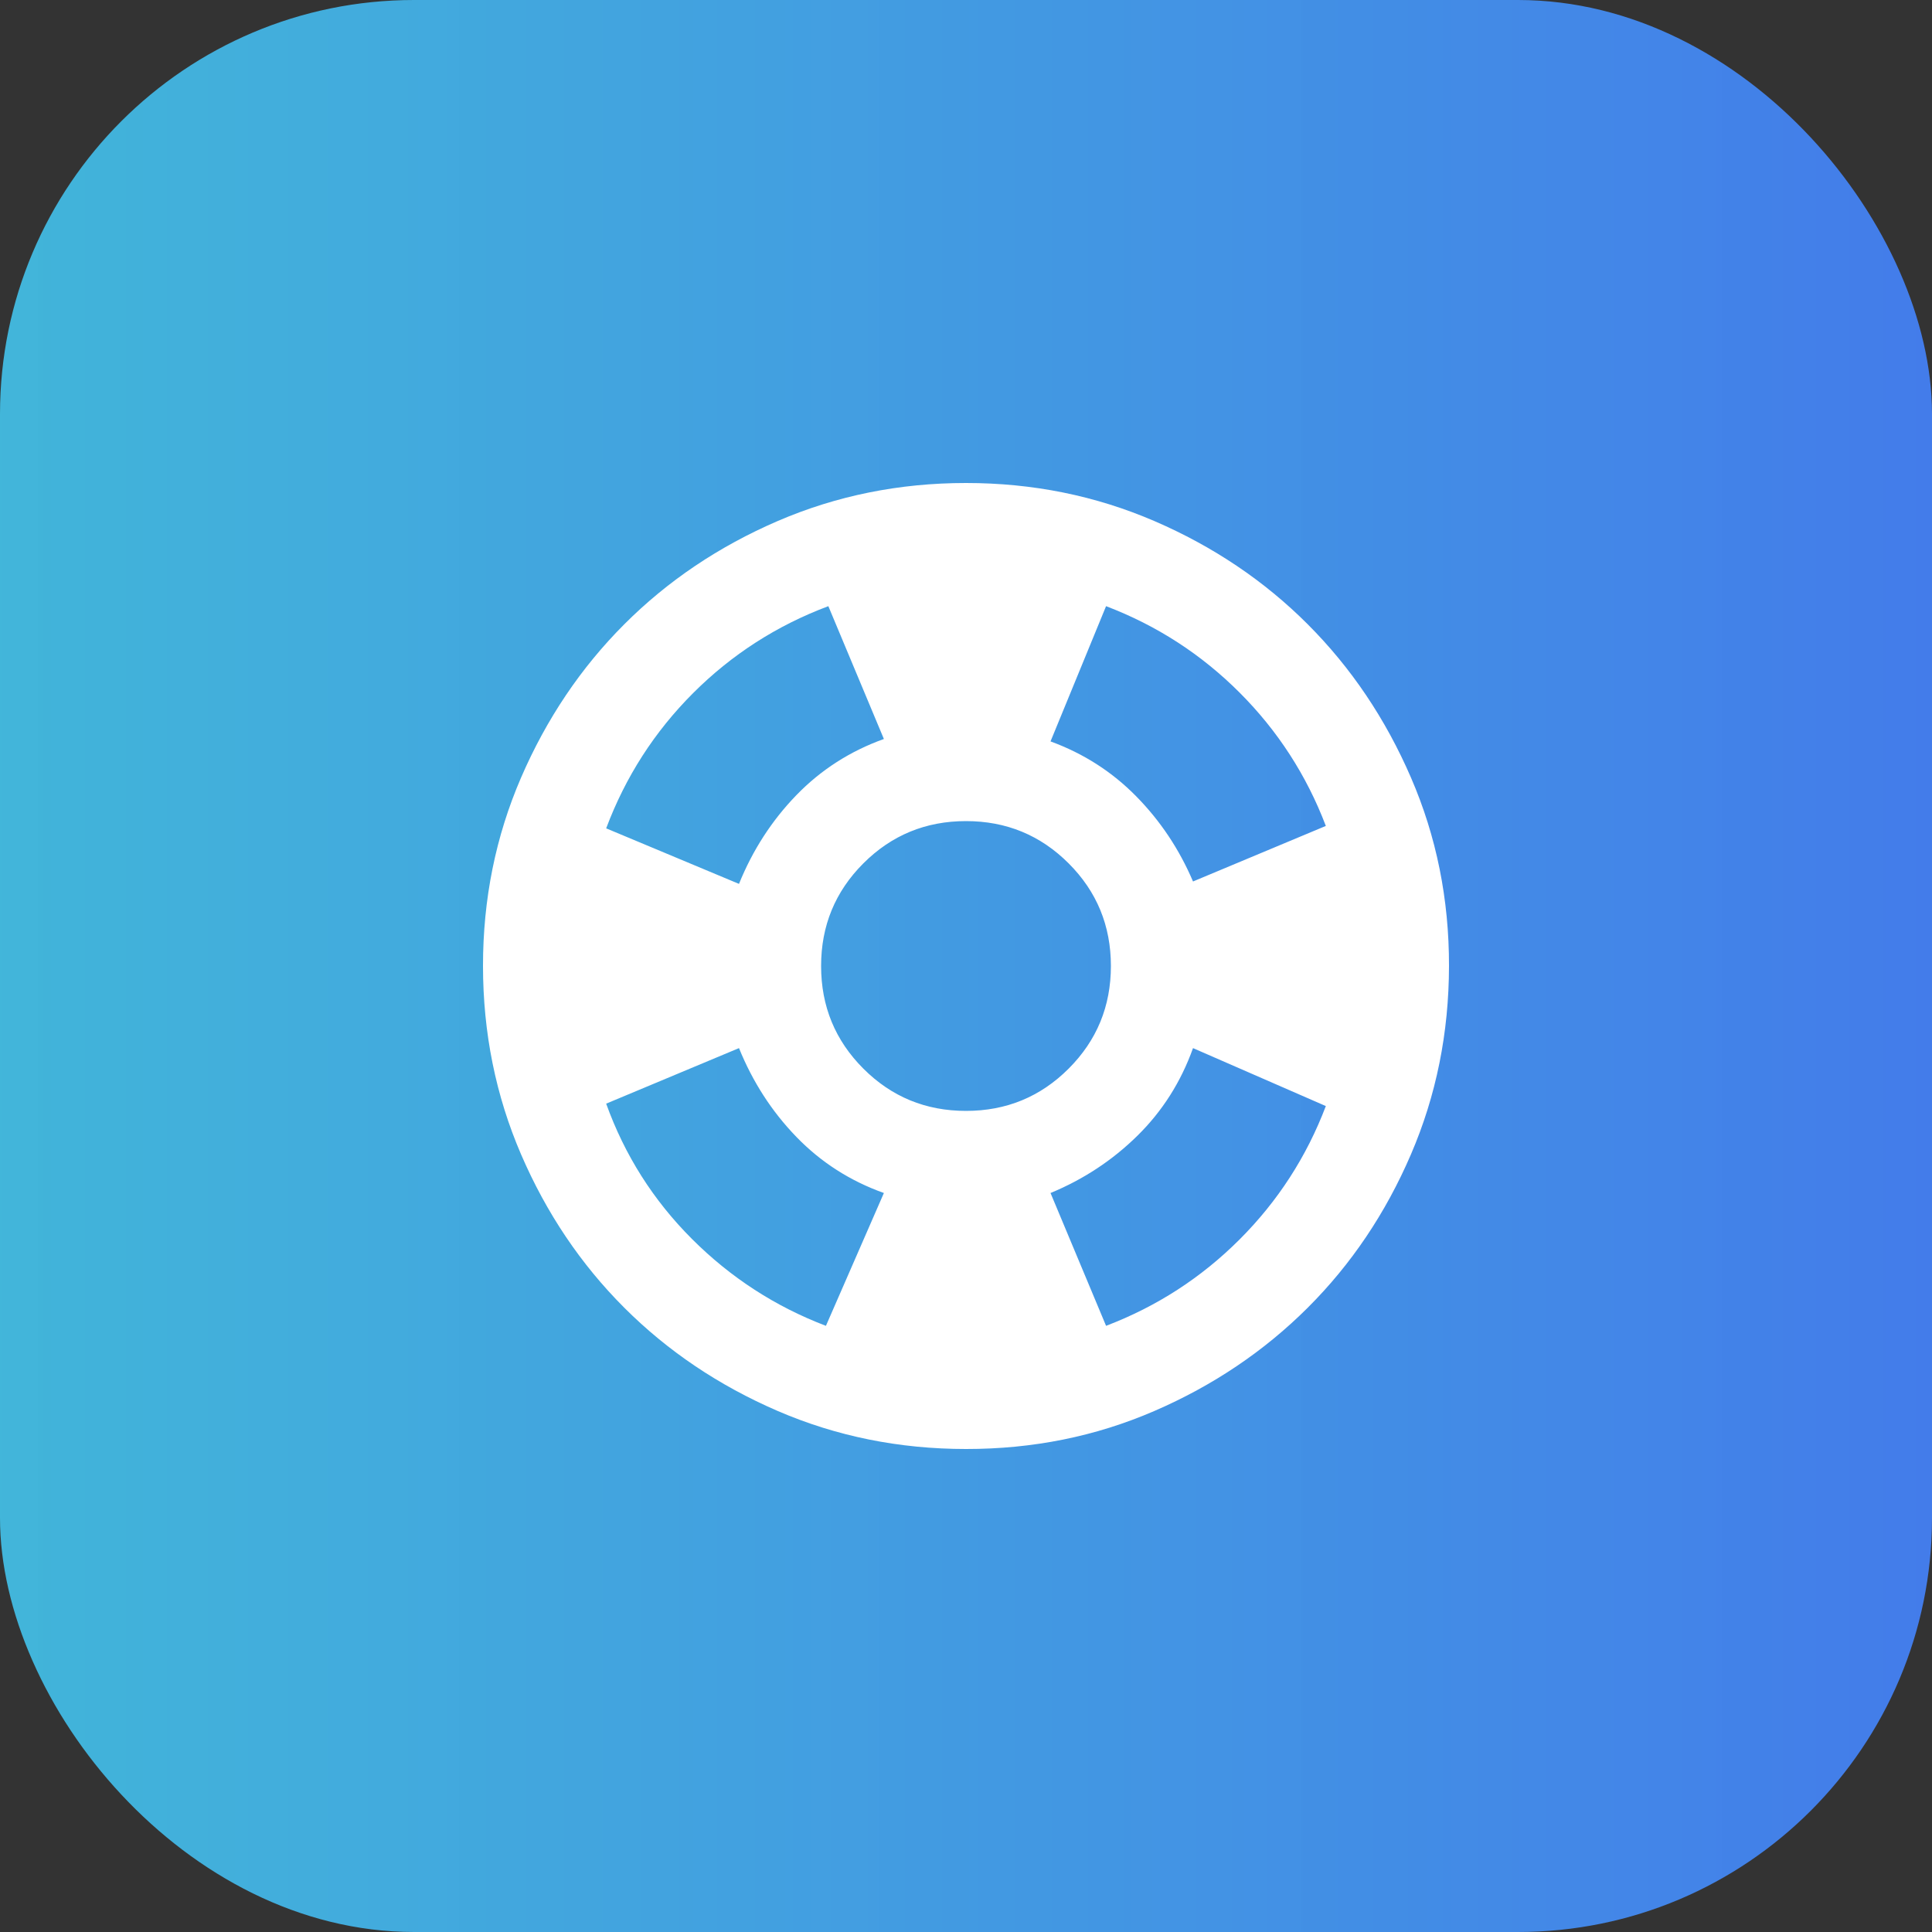
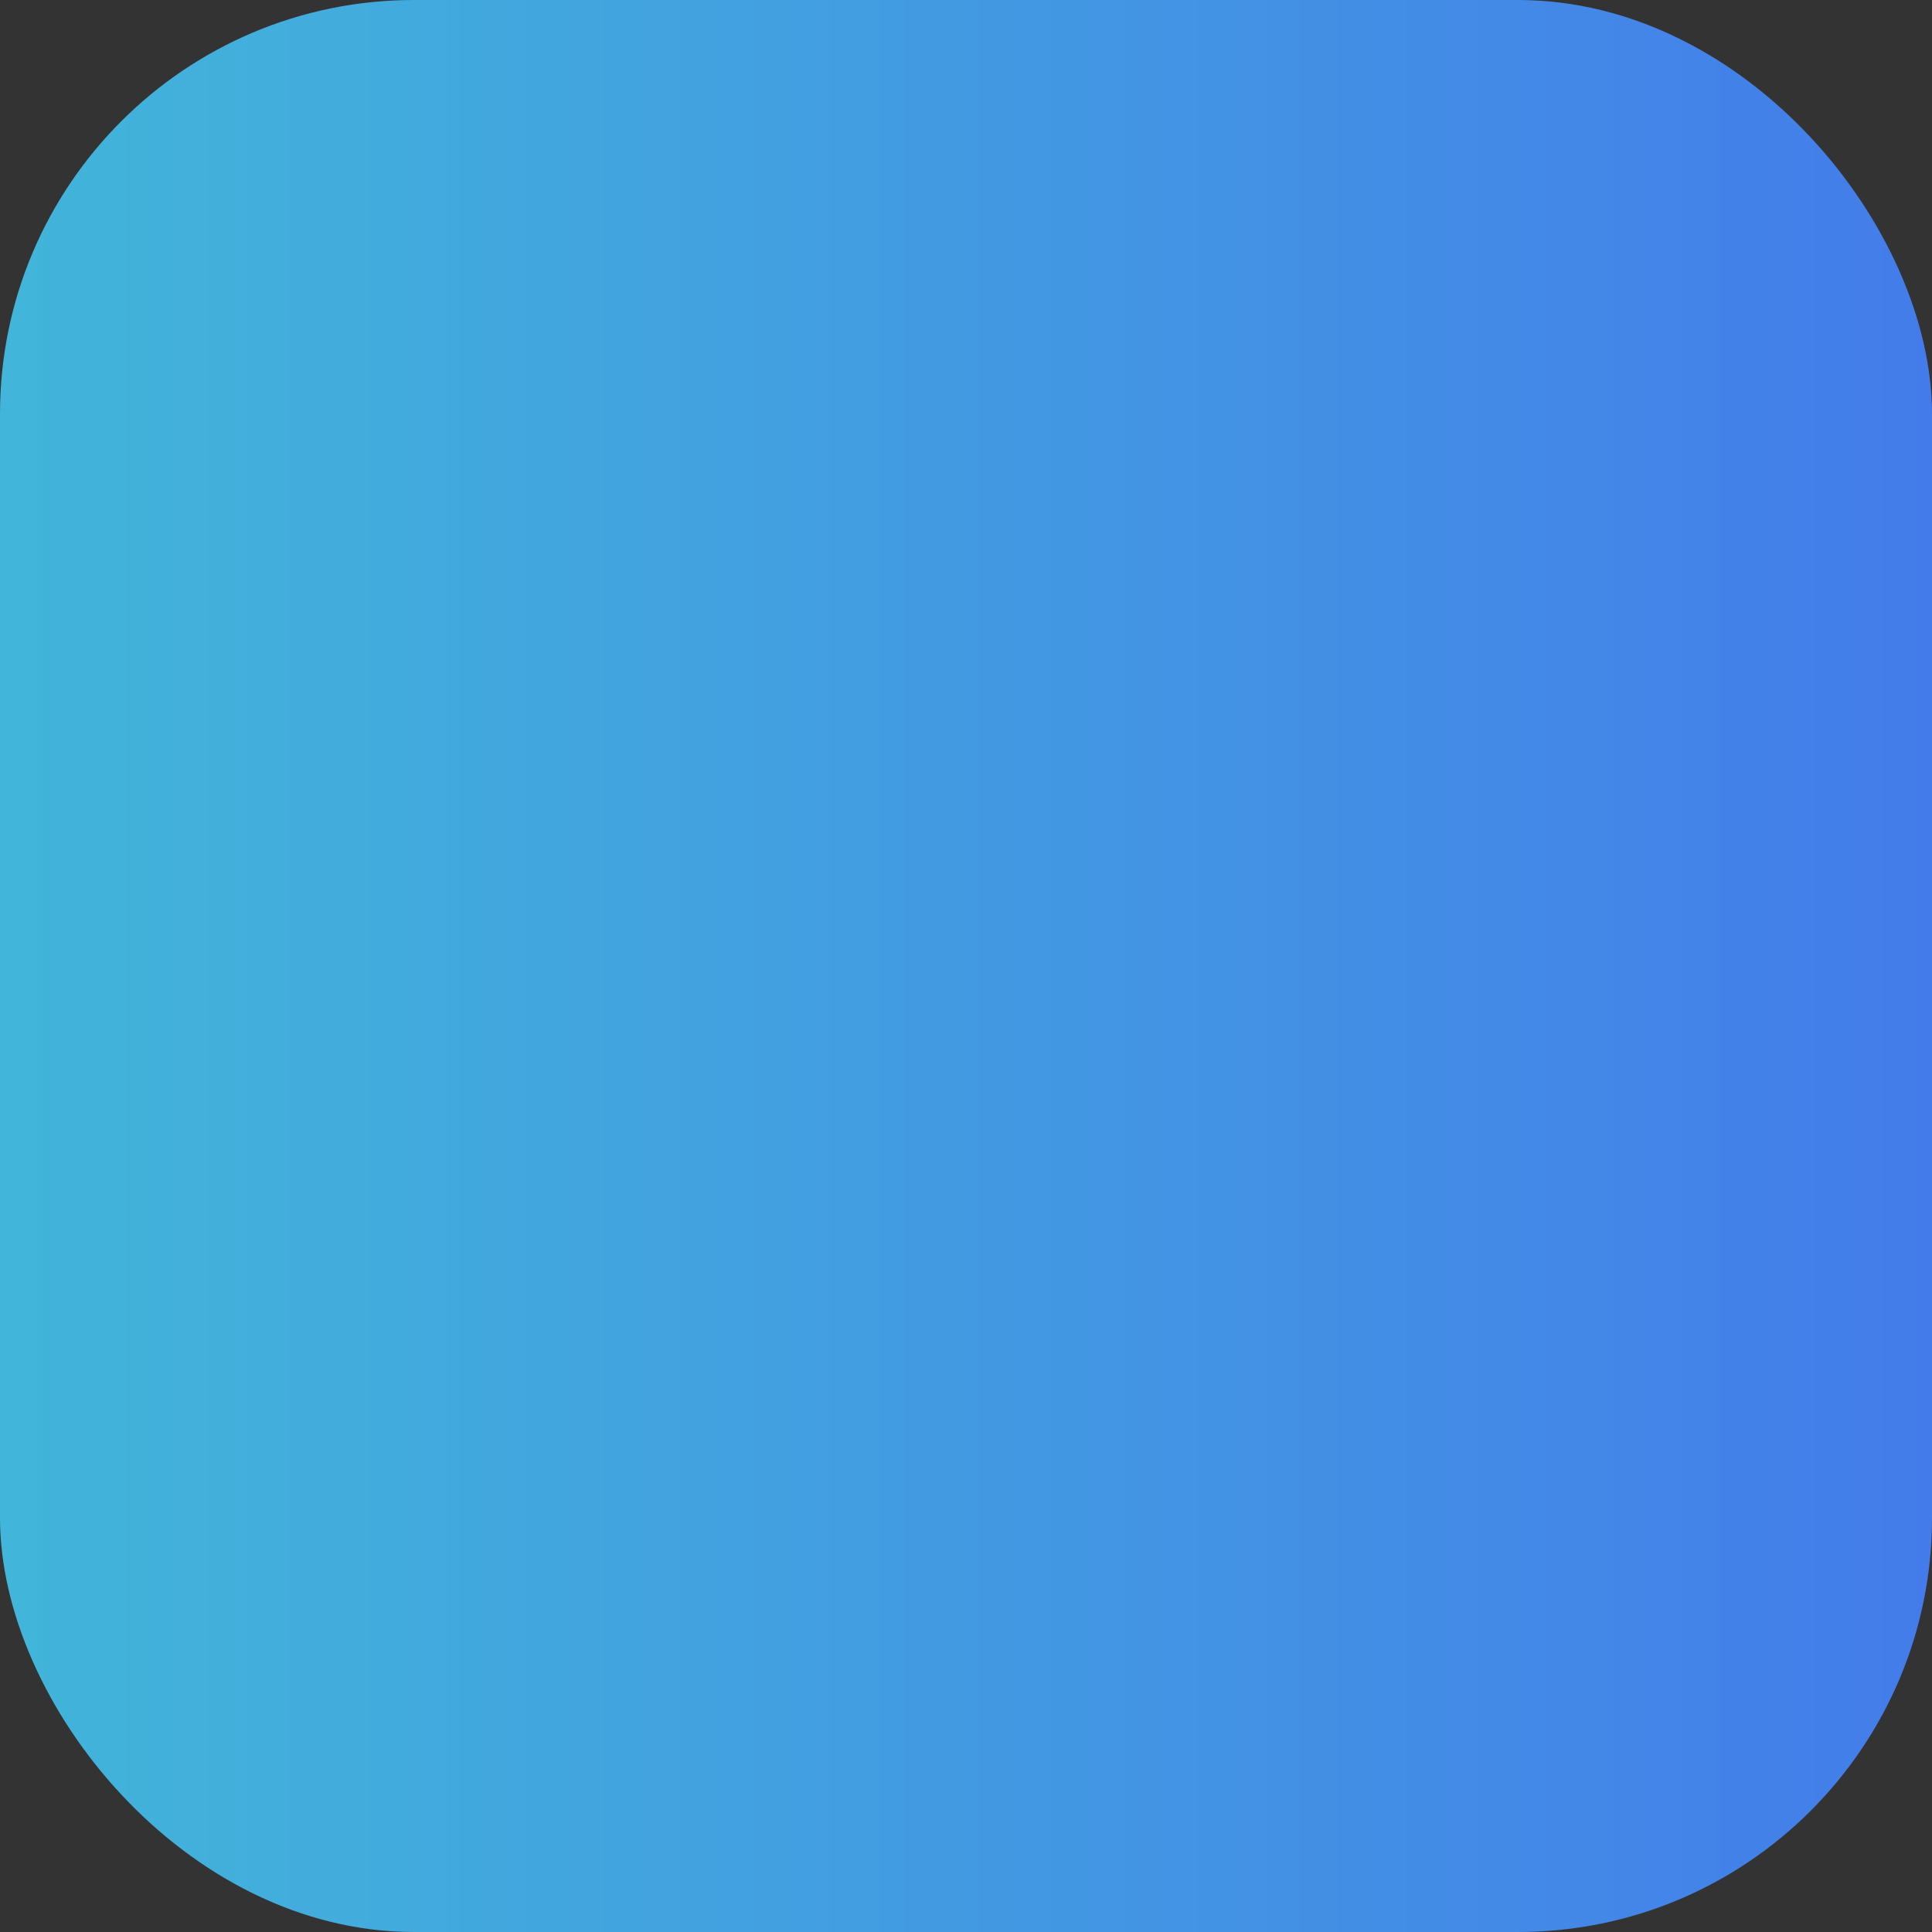
<svg xmlns="http://www.w3.org/2000/svg" width="56" height="56" viewBox="0 0 56 56" fill="none">
  <rect x="0" y="0" width="56" height="56" fill="#333333" stroke="none" />
  <rect width="56" height="56" rx="12" fill="url(#paint0_linear_605_48)" />
-   <path d="M28 42C26.063 42 24.243 41.632 22.54 40.897C20.837 40.161 19.355 39.164 18.095 37.905C16.835 36.646 15.838 35.164 15.103 33.46C14.369 31.756 14.001 29.936 14 28C13.999 26.064 14.367 24.244 15.103 22.54C15.84 20.836 16.837 19.354 18.095 18.095C19.353 16.836 20.835 15.839 22.54 15.103C24.245 14.368 26.065 14 28 14C29.935 14 31.755 14.368 33.46 15.103C35.165 15.839 36.647 16.836 37.905 18.095C39.163 19.354 40.161 20.836 40.898 22.54C41.636 24.244 42.003 26.064 42 28C41.997 29.936 41.63 31.756 40.897 33.46C40.164 35.164 39.167 36.646 37.905 37.905C36.643 39.164 35.161 40.162 33.46 40.898C31.759 41.635 29.939 42.002 28 42ZM23.94 38.43L25.62 34.58C24.64 34.23 23.794 33.688 23.083 32.953C22.372 32.219 21.818 31.361 21.42 30.38L17.57 31.99C18.107 33.483 18.935 34.79 20.055 35.91C21.175 37.03 22.47 37.87 23.94 38.43ZM21.42 25.62C21.817 24.64 22.371 23.783 23.083 23.048C23.795 22.314 24.641 21.771 25.62 21.42L24.01 17.57C22.517 18.13 21.21 18.97 20.09 20.09C18.97 21.21 18.13 22.517 17.57 24.01L21.42 25.62ZM28 32.2C29.167 32.2 30.158 31.792 30.975 30.975C31.792 30.158 32.2 29.167 32.2 28C32.2 26.833 31.792 25.842 30.975 25.025C30.158 24.208 29.167 23.8 28 23.8C26.833 23.8 25.842 24.208 25.025 25.025C24.208 25.842 23.8 26.833 23.8 28C23.8 29.167 24.208 30.158 25.025 30.975C25.842 31.792 26.833 32.2 28 32.2ZM32.06 38.43C33.53 37.87 34.819 37.036 35.928 35.928C37.037 34.82 37.871 33.531 38.43 32.06L34.58 30.38C34.23 31.36 33.693 32.206 32.97 32.918C32.247 33.63 31.407 34.184 30.45 34.58L32.06 38.43ZM34.58 25.55L38.43 23.94C37.87 22.47 37.036 21.181 35.928 20.073C34.82 18.965 33.531 18.131 32.06 17.57L30.45 21.49C31.407 21.84 32.235 22.371 32.935 23.083C33.635 23.795 34.183 24.618 34.58 25.55Z" fill="white" />
  <defs>
    <linearGradient id="paint0_linear_605_48" x1="4.13705e-07" y1="28" x2="56" y2="28" gradientUnits="userSpaceOnUse">
      <stop stop-color="#43C2EA" stop-opacity="0.91" />
      <stop offset="1" stop-color="#437CEA" />
    </linearGradient>
  </defs>
</svg>